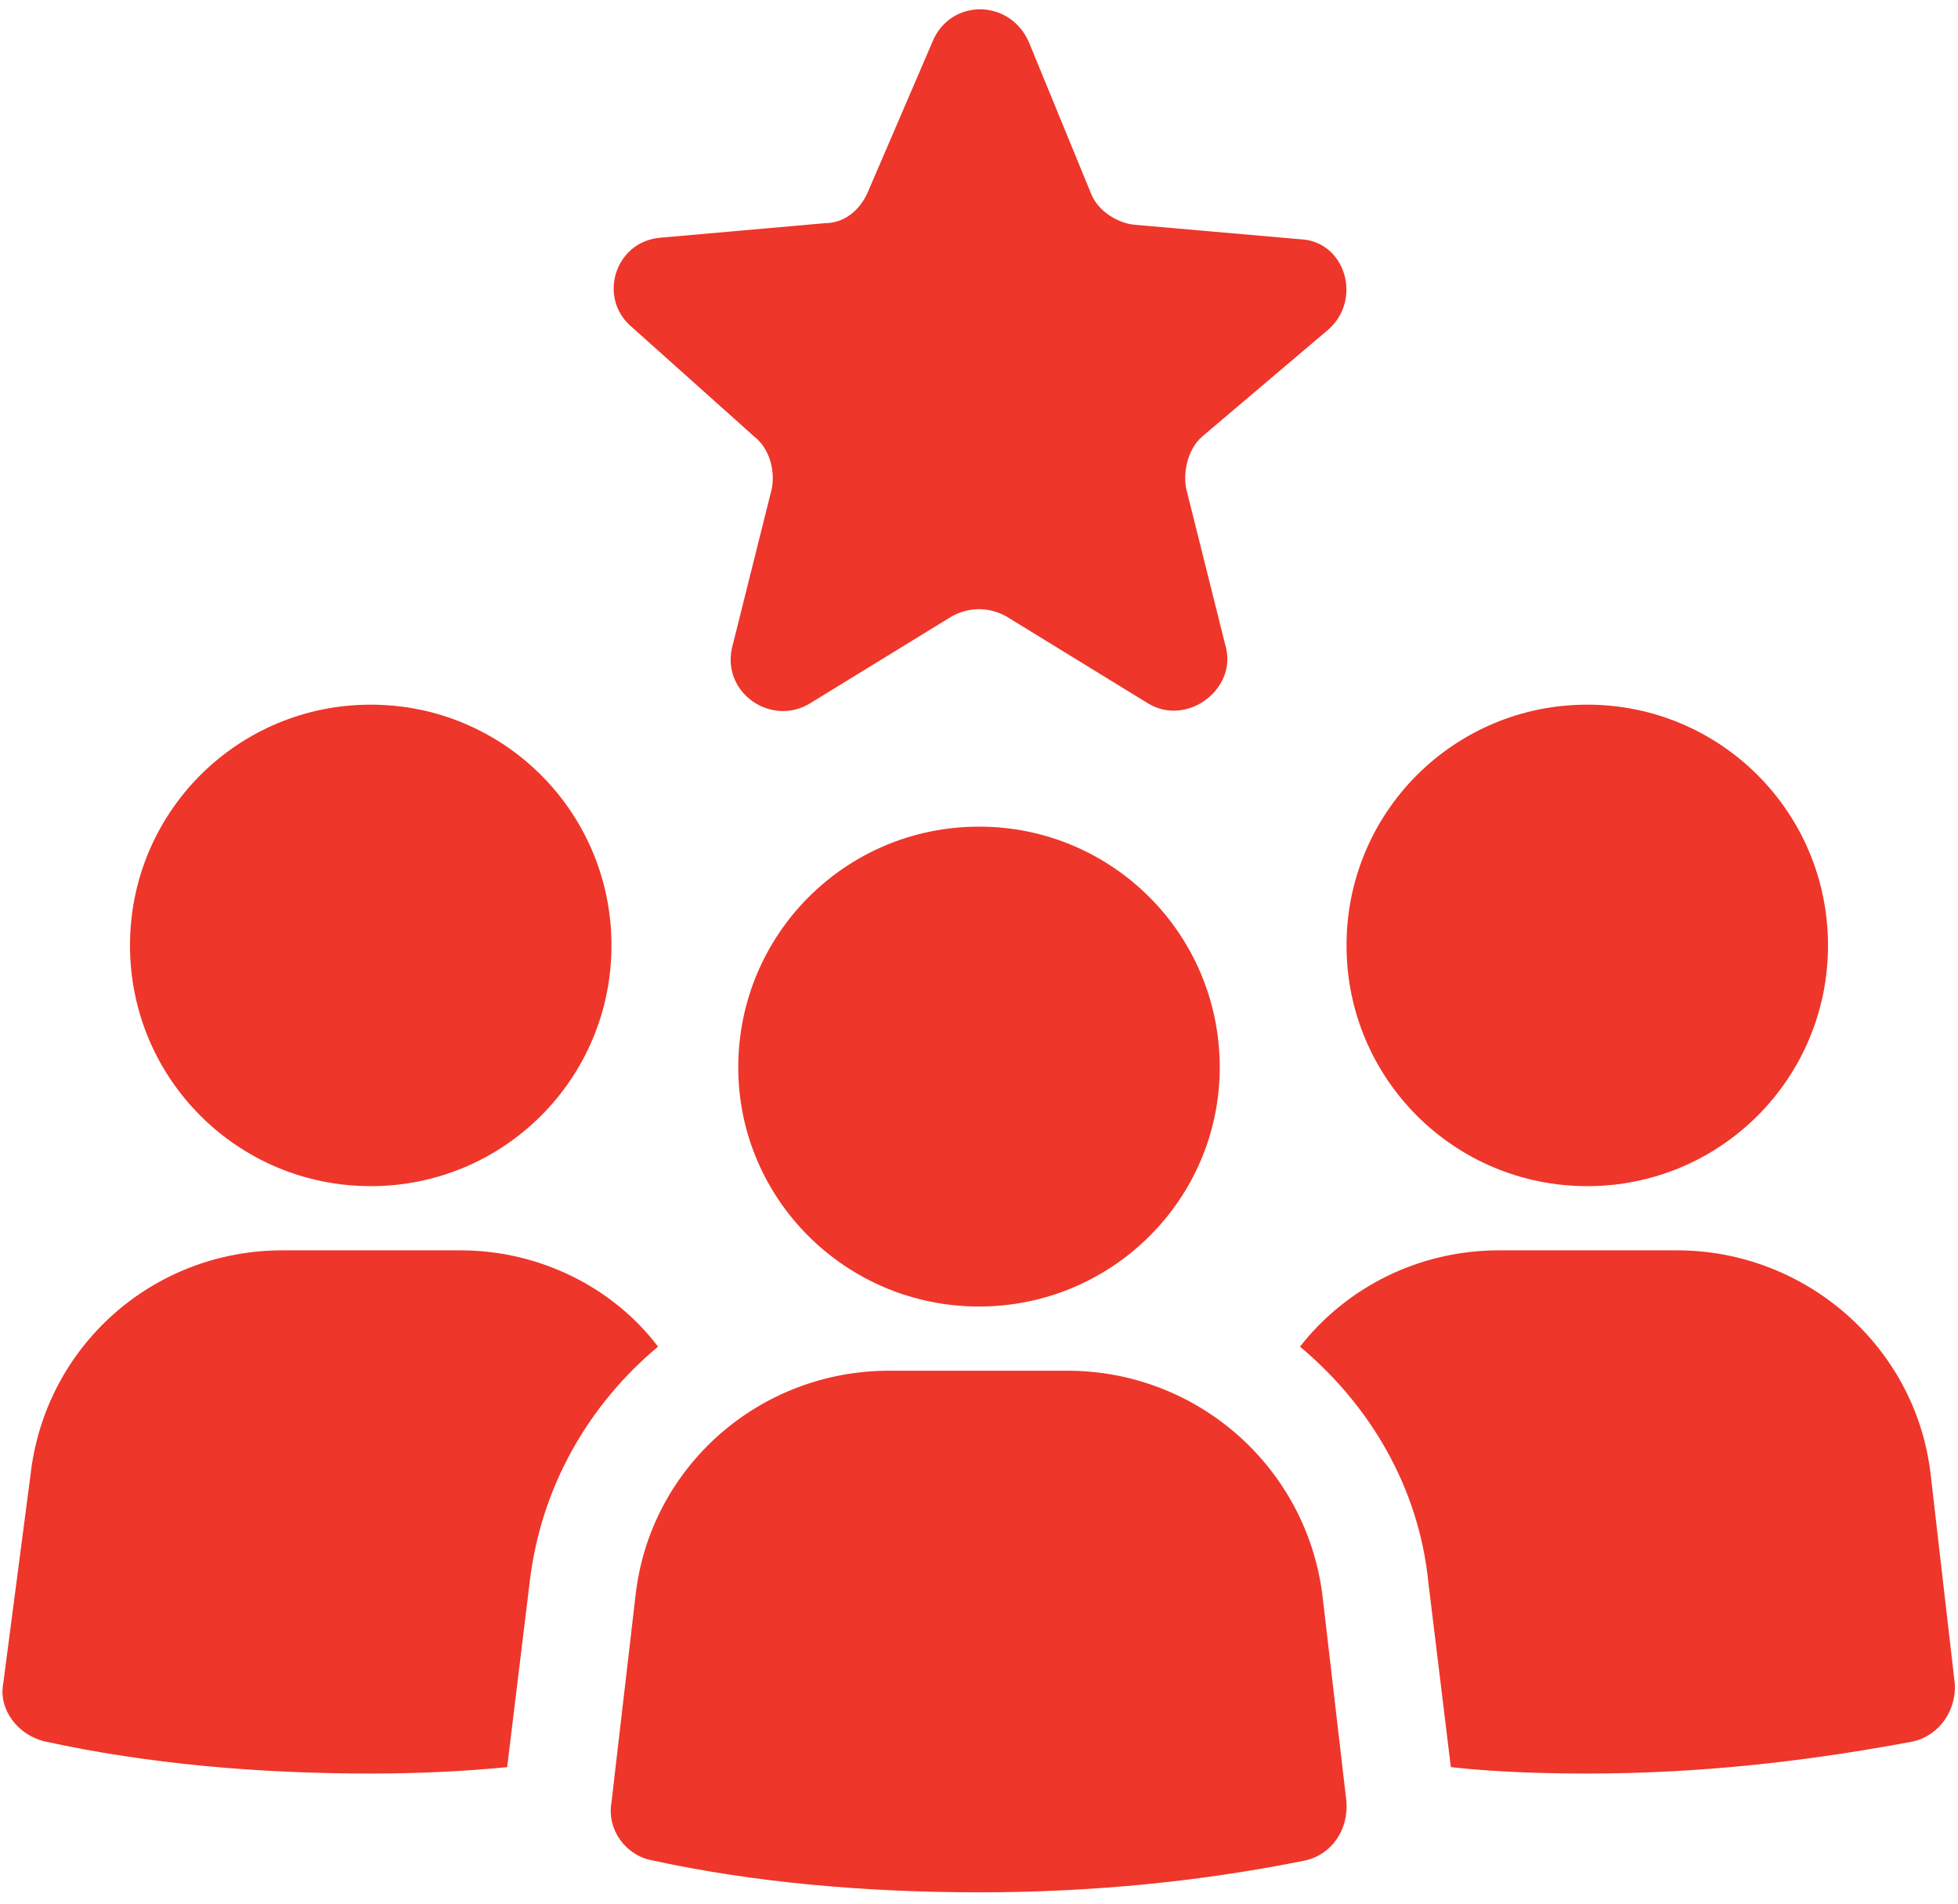
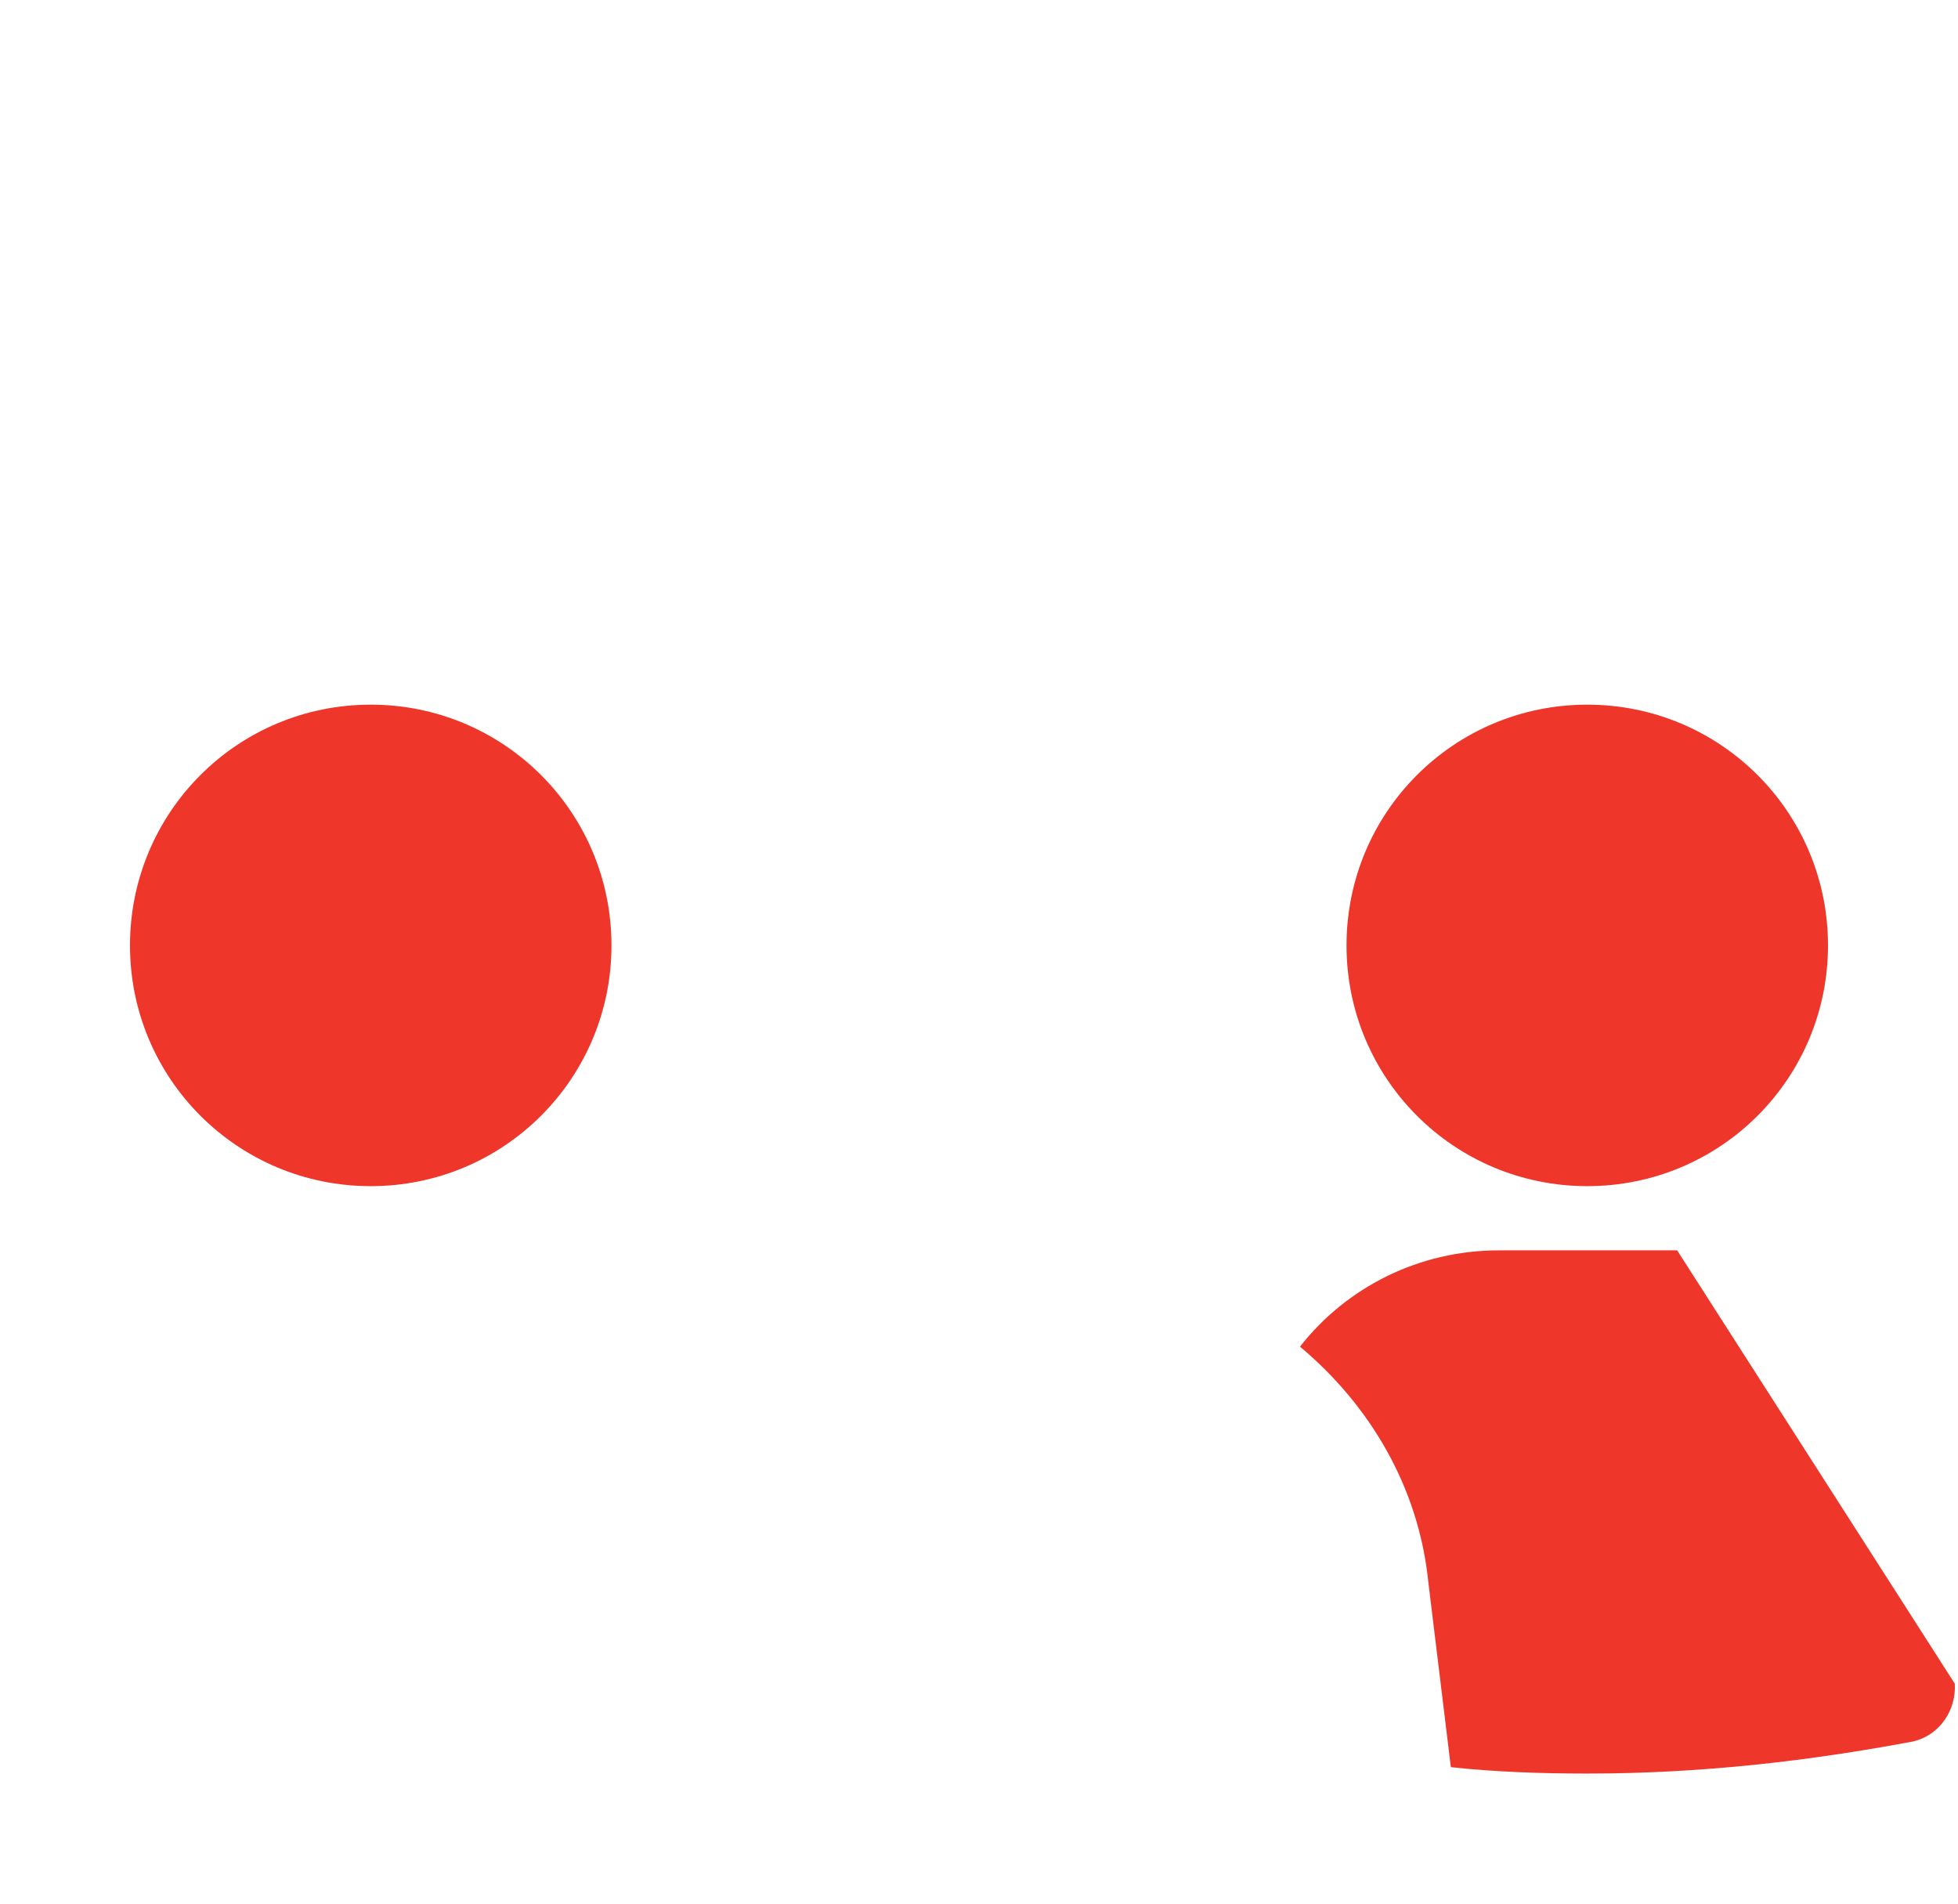
<svg xmlns="http://www.w3.org/2000/svg" version="1.2" viewBox="0 0 122 118" width="72" height="70">
  <title>noun-experience-2389079-EF372B-svg</title>
  <style>
		.s0 { fill: #ee362a } 
	</style>
  <g id="Layer">
    <path id="Layer" class="s0" d="m38.1 58.6c0 8.3-6.7 15-15 15-8.3 0-15-6.7-15-15 0-8.3 6.7-15 15-15 8.3 0 15 6.7 15 15z" />
-     <path id="Layer" class="s0" d="m41 83.6c-4.3 3.6-7.3 8.7-8 14.7l-1.4 11.5q-4.1 0.4-8.5 0.4c-7 0-13.9-0.6-20.3-2-1.7-0.4-2.9-2-2.6-3.6l1.7-13c0.9-8 7.6-14 15.7-14h11.1c4.9 0 9.5 2.3 12.3 6z" />
    <path id="Layer" class="s0" d="m113.9 58.6c0 8.3-6.7 15-15 15-8.3 0-15-6.7-15-15 0-8.3 6.7-15 15-15 8.3 0 15 6.7 15 15z" />
-     <path id="Layer" class="s0" d="m121.8 104.6c0.1 1.6-0.9 3.2-2.6 3.6-6.4 1.2-13.1 2-20.3 2-2.8 0-5.8-0.1-8.5-0.4l-1.4-11.5c-0.6-6-3.7-11.1-8-14.7 2.9-3.7 7.4-6 12.4-6h11.1c8 0 14.9 6 15.8 14z" />
-     <path id="Layer" class="s0" d="m82.4 99.1l1.5 12.9c0.1 1.7-0.9 3.2-2.5 3.6-6.4 1.3-13.2 2-20.4 2-7 0-14-0.6-20.4-2-1.6-0.3-2.8-1.9-2.5-3.6l1.5-12.9c0.9-8 7.7-14 15.8-14h11.1c8.1 0 14.9 6 15.9 14z" />
-     <path id="Layer" class="s0" d="m76 66.2c0 8.2-6.7 14.9-15 14.9-8.3 0-15-6.7-15-14.9 0-8.3 6.7-15 15-15 8.3 0 15 6.7 15 15z" />
-     <path id="Layer" class="s0" d="m39.4 20.1c-2.2-1.8-1.1-5.4 1.8-5.6l10.2-0.9c1.2 0 2.2-0.8 2.7-2l4-9.3c1.1-2.7 4.8-2.7 6 0l3.9 9.5c0.4 1 1.6 1.8 2.7 1.9l10.3 0.9c2.8 0.1 3.9 3.7 1.8 5.6l-7.9 6.7c-0.8 0.7-1.2 2-1 3.2l2.5 10c0.6 2.6-2.5 4.9-4.9 3.4l-8.8-5.4c-1.1-0.6-2.3-0.6-3.4 0l-8.8 5.4c-2.4 1.5-5.5-0.6-4.9-3.4l2.5-10c0.2-1.2-0.2-2.5-1.1-3.2z" />
+     <path id="Layer" class="s0" d="m121.8 104.6c0.1 1.6-0.9 3.2-2.6 3.6-6.4 1.2-13.1 2-20.3 2-2.8 0-5.8-0.1-8.5-0.4l-1.4-11.5c-0.6-6-3.7-11.1-8-14.7 2.9-3.7 7.4-6 12.4-6h11.1z" />
  </g>
</svg>